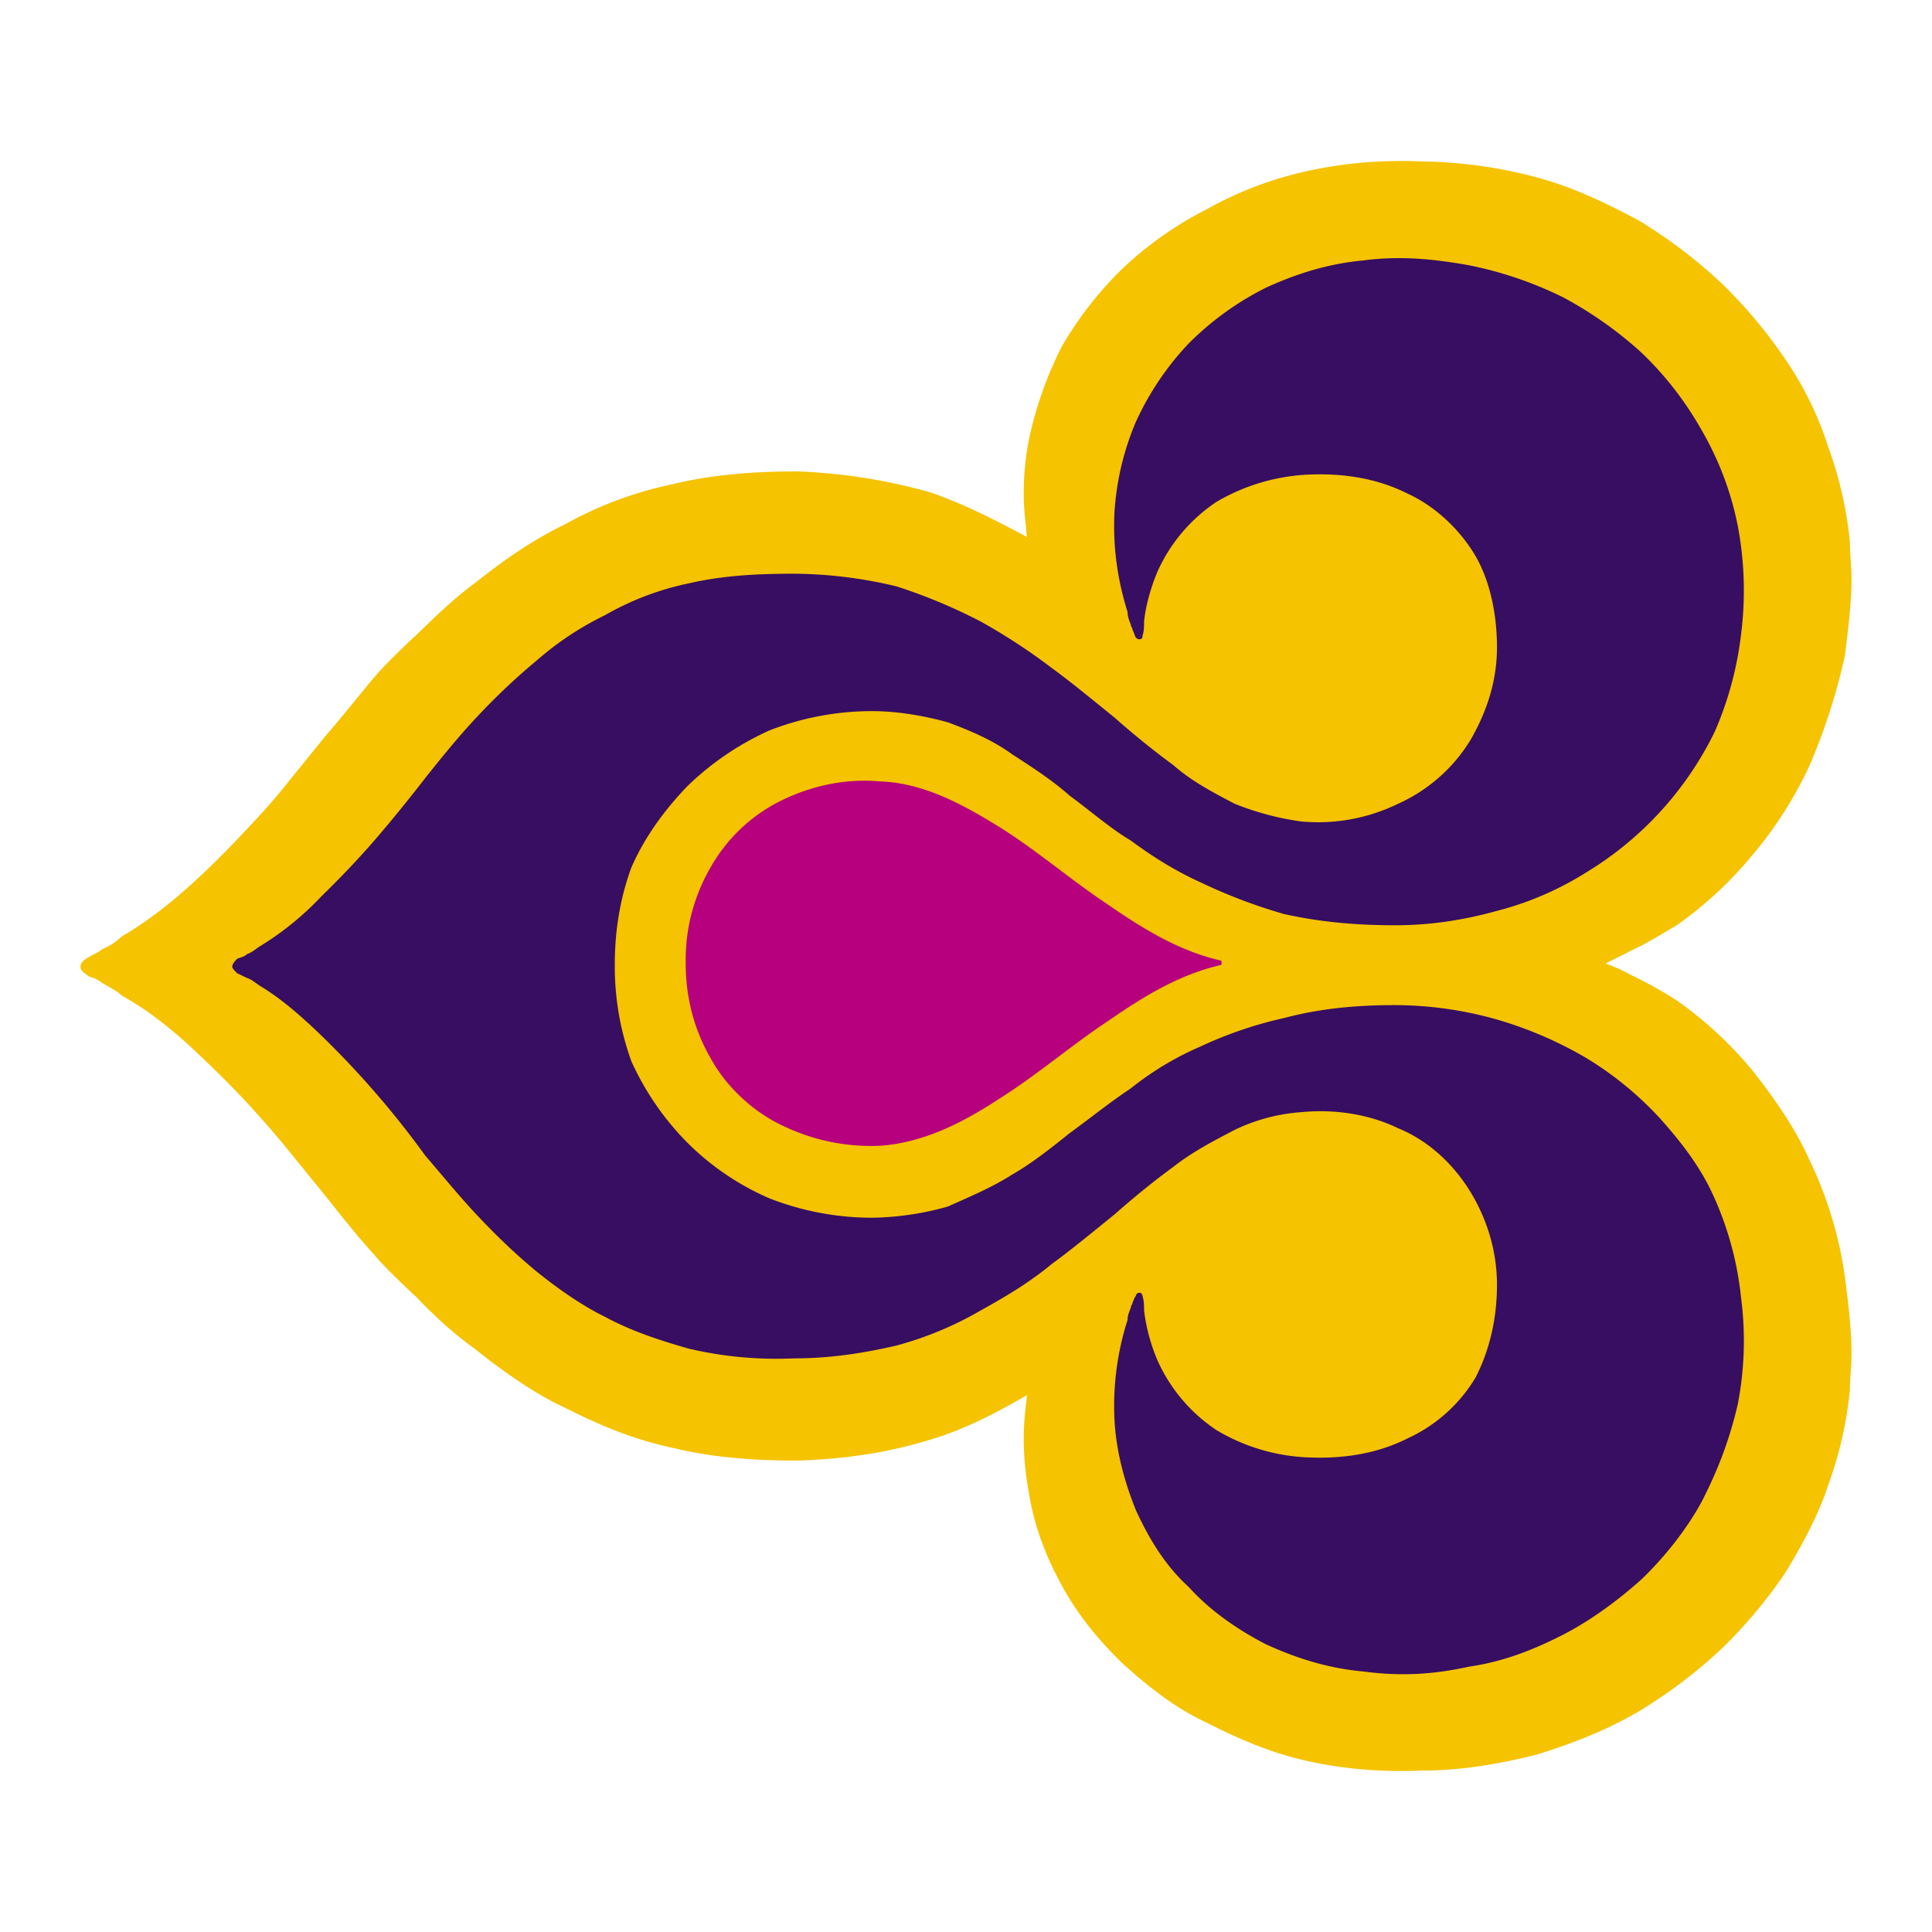
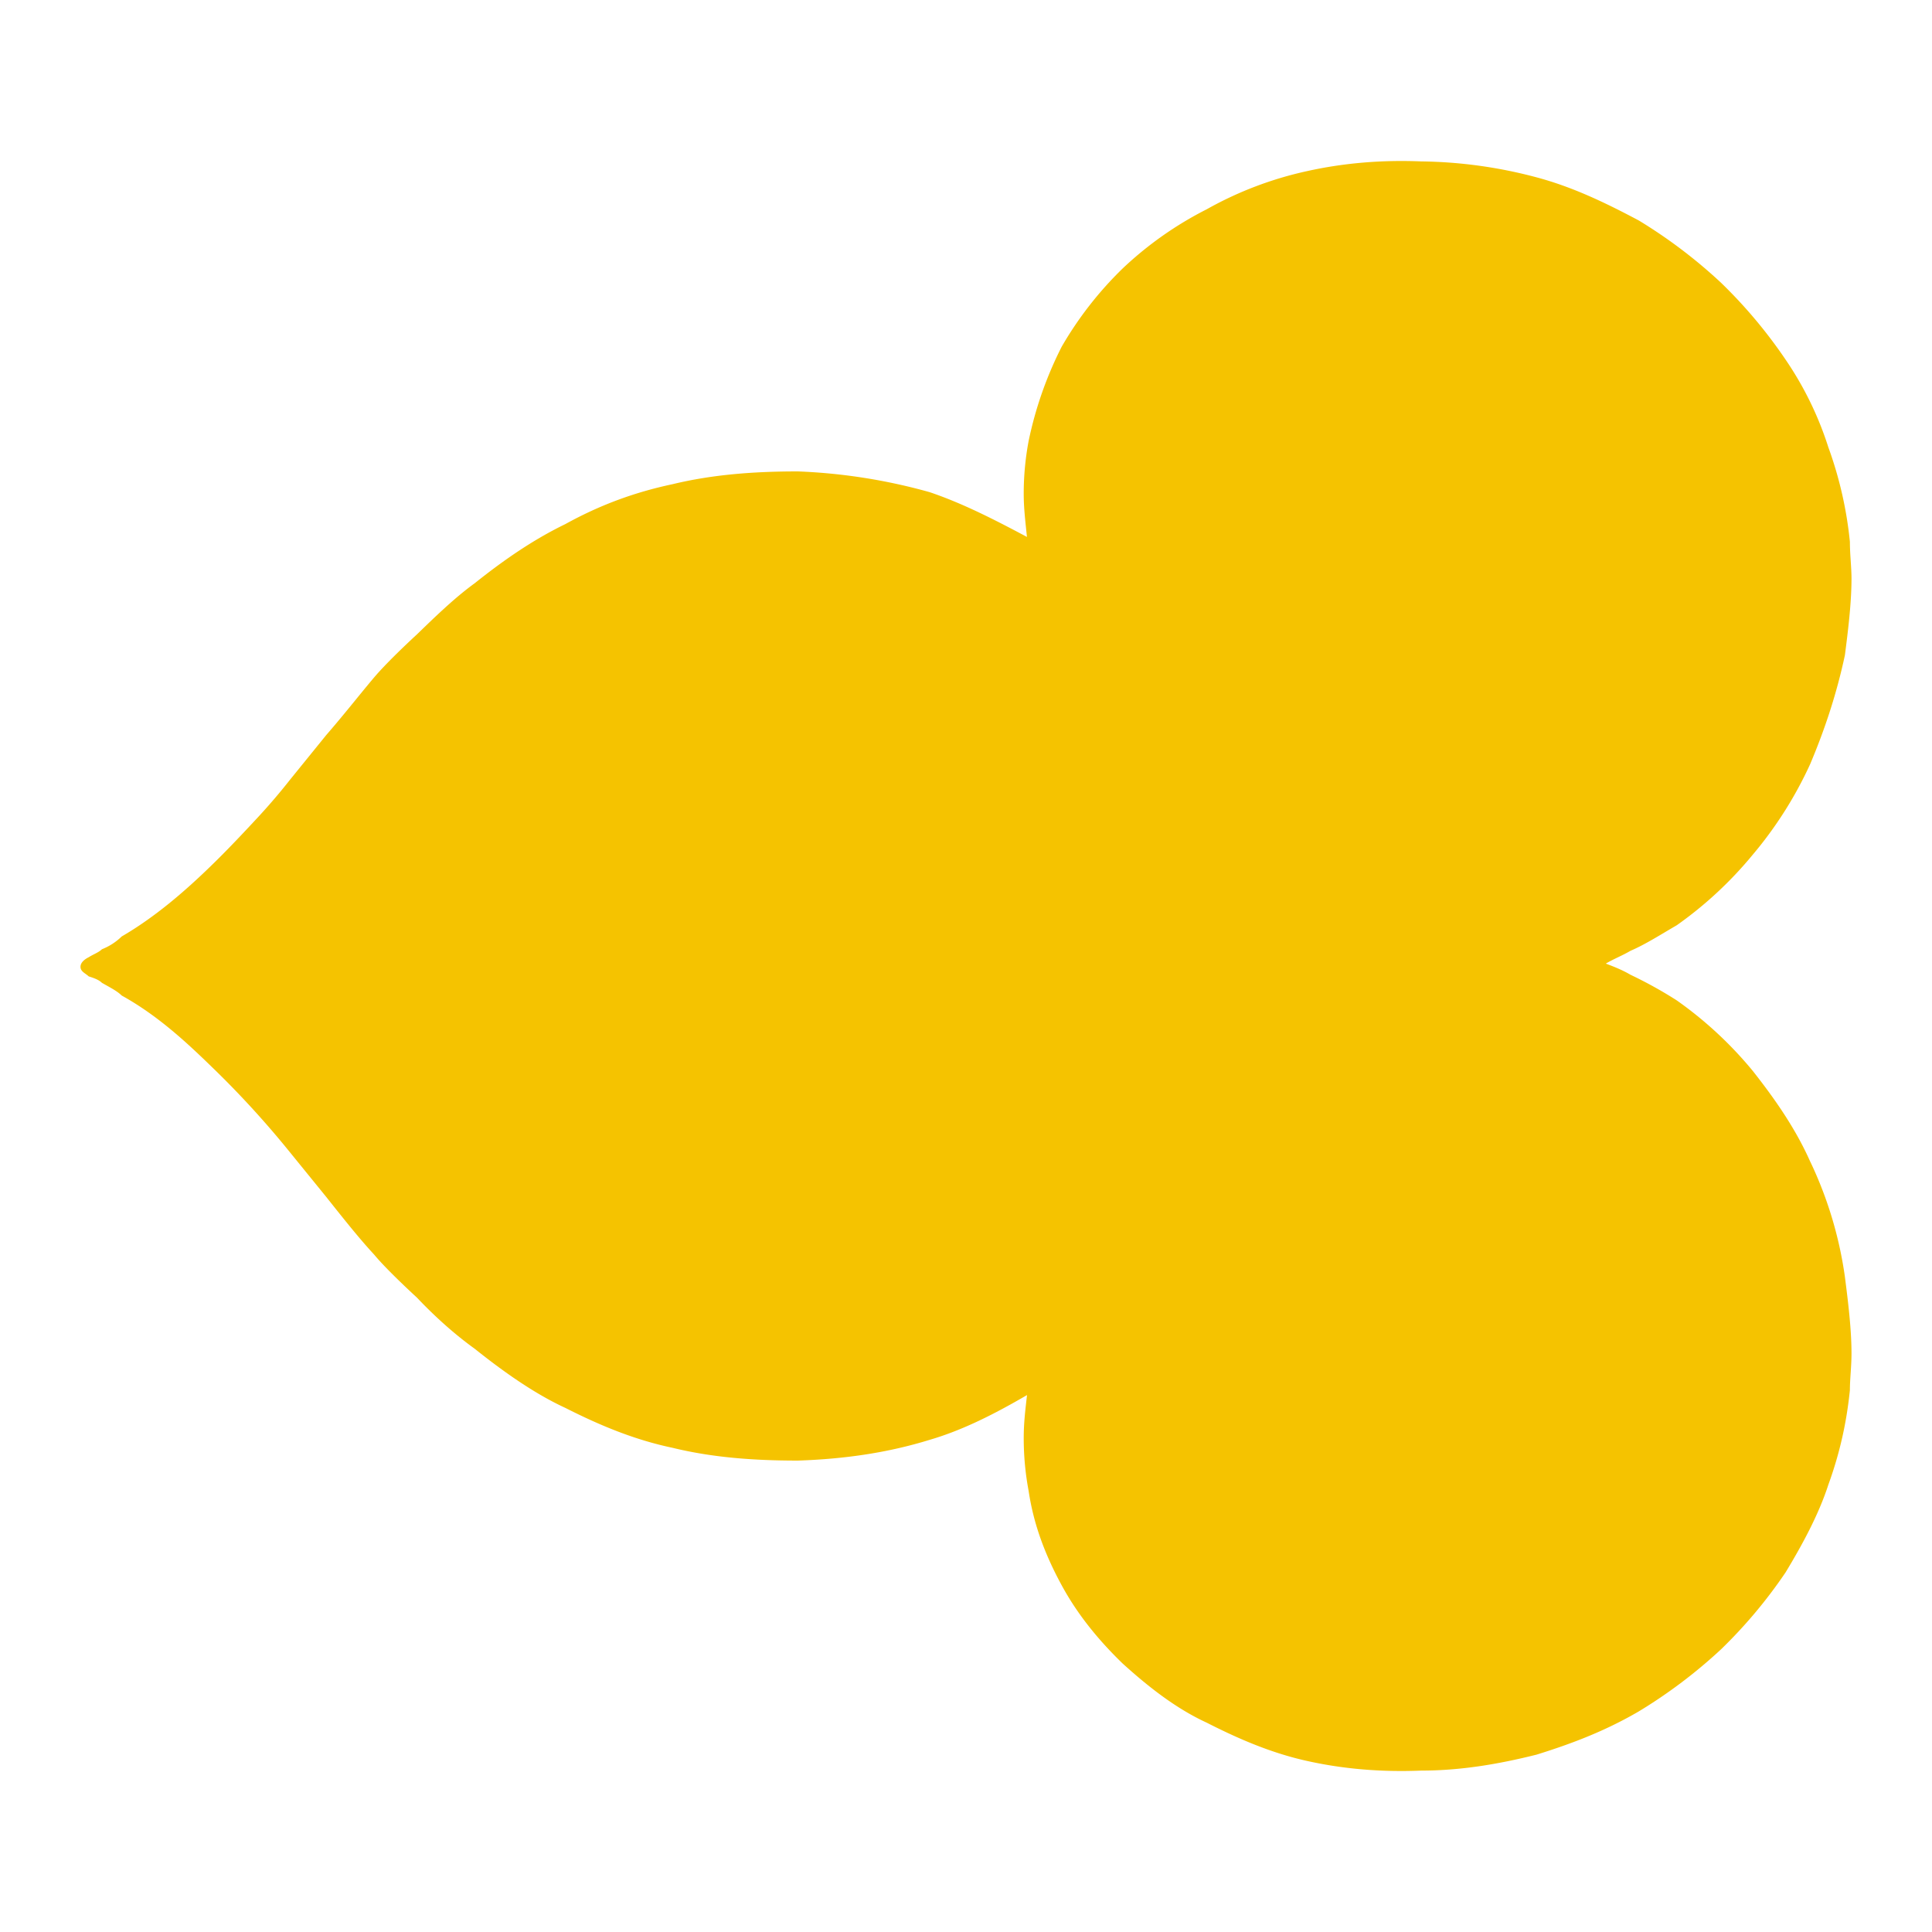
<svg xmlns="http://www.w3.org/2000/svg" width="24" height="24" fill="none" viewBox="0 0 24 24">
  <path fill="#F5C300" d="M22.488 14.432c-.184-.417-.45-.794-.717-1.132a4.823 4.823 0 0 0-.942-.873 5.246 5.246 0 0 0-.574-.318c-.102-.06-.205-.1-.307-.139.102-.06.205-.099.307-.159.184-.079.369-.198.574-.317a4.82 4.82 0 0 0 .942-.874 4.91 4.91 0 0 0 .717-1.131c.184-.437.328-.874.43-1.35.041-.318.082-.655.082-.953 0-.139-.02-.298-.02-.456a4.834 4.834 0 0 0-.267-1.172 4.183 4.183 0 0 0-.532-1.091 6.056 6.056 0 0 0-.8-.953 6.255 6.255 0 0 0-1.023-.775c-.41-.218-.82-.416-1.27-.536a5.806 5.806 0 0 0-1.434-.198c-.492-.02-.963.02-1.414.12a4.5 4.5 0 0 0-1.25.475 4.427 4.427 0 0 0-1.044.735 4.487 4.487 0 0 0-.758.973 4.692 4.692 0 0 0-.41 1.17 3.543 3.543 0 0 0-.061.656c0 .179.02.337.04.536-.409-.218-.798-.417-1.208-.556a7.053 7.053 0 0 0-1.638-.258c-.553 0-1.066.04-1.557.159-.471.1-.901.258-1.332.496-.41.199-.778.457-1.126.735-.246.178-.492.417-.717.635 0 0-.348.318-.533.536-.184.218-.369.456-.594.715l-.45.555a7.688 7.688 0 0 1-.39.457c-.184.198-.389.417-.594.615-.327.318-.696.636-1.106.874a.74.74 0 0 1-.246.159c-.04.04-.102.06-.164.099-.04.02-.102.06-.102.119 0 .06.061.08.102.119.062.02.123.04.164.08.103.059.185.099.246.158.43.238.779.556 1.106.874a11.702 11.702 0 0 1 .983 1.072l.451.555c.205.258.41.517.594.715.164.199.533.536.533.536.225.238.47.457.717.635.348.278.737.556 1.126.735.43.218.86.397 1.332.496.491.12 1.004.159 1.557.159.594-.02 1.126-.1 1.638-.258.41-.12.8-.318 1.209-.556-.02.179-.041.338-.041.536 0 .218.02.437.061.655.062.417.205.794.41 1.171.205.378.471.695.758.973.307.278.655.556 1.045.735.389.198.799.377 1.25.476.45.1.921.139 1.413.119.491 0 .962-.08 1.433-.198.451-.14.86-.298 1.27-.537a6.255 6.255 0 0 0 1.025-.774 6.06 6.06 0 0 0 .799-.953c.204-.337.41-.714.532-1.091.144-.397.226-.774.267-1.172 0-.139.02-.297.02-.456 0-.298-.041-.635-.082-.953a4.909 4.909 0 0 0-.43-1.43z" />
-   <path fill="#370E62" d="M21.3 14.888c-.164-.377-.41-.694-.676-.992a4.195 4.195 0 0 0-.922-.755 4.89 4.89 0 0 0-1.106-.476 4.67 4.67 0 0 0-1.27-.179c-.471 0-.922.04-1.373.16a5.008 5.008 0 0 0-1.044.356 3.777 3.777 0 0 0-.86.517c-.267.178-.513.377-.758.555-.226.18-.472.378-.718.517-.245.158-.532.277-.798.397a3.614 3.614 0 0 1-.943.139c-.43 0-.86-.08-1.27-.239a3.299 3.299 0 0 1-1.024-.694 3.467 3.467 0 0 1-.696-1.013 3.47 3.47 0 0 1-.205-1.19c0-.418.061-.815.205-1.212.164-.377.41-.714.696-1.012a3.559 3.559 0 0 1 1.024-.695c.41-.159.84-.238 1.27-.238.328 0 .656.06.943.139.266.099.553.218.798.397.246.159.492.317.717.516.246.179.492.397.758.556.267.198.553.377.86.516a6.64 6.64 0 0 0 1.045.397c.451.1.902.139 1.373.139.43 0 .84-.06 1.27-.179.39-.1.758-.258 1.106-.476A4.192 4.192 0 0 0 21.3 9.092a4.26 4.26 0 0 0 .328-1.211 4.31 4.31 0 0 0-.041-1.35 3.855 3.855 0 0 0-.451-1.191 4.14 4.14 0 0 0-.738-.953 4.836 4.836 0 0 0-.983-.695 4.753 4.753 0 0 0-1.167-.397c-.451-.08-.86-.119-1.311-.06-.43.04-.82.16-1.209.338a3.681 3.681 0 0 0-.963.695 3.569 3.569 0 0 0-.655.973 3.401 3.401 0 0 0-.266 1.131c-.02.437.04.834.163 1.231 0 .06.02.1.041.159 0 .02.02.04.02.06.021.039.021.059.042.099 0 0 .02.02.04.02.042 0 .042-.02.042-.04.02-.06.02-.12.02-.179.02-.198.082-.417.164-.615a2.04 2.04 0 0 1 .738-.874 2.477 2.477 0 0 1 1.126-.337c.43-.02.86.04 1.25.238.348.159.655.457.84.774.184.318.266.735.266 1.132 0 .417-.123.794-.328 1.151a2.029 2.029 0 0 1-.901.794 2.268 2.268 0 0 1-1.209.219 3.529 3.529 0 0 1-.82-.219c-.265-.139-.532-.278-.757-.476a10.579 10.579 0 0 1-.737-.596c-.246-.198-.533-.437-.779-.615a7.41 7.41 0 0 0-.88-.576 6.81 6.81 0 0 0-1.045-.437 5.575 5.575 0 0 0-1.27-.158c-.451 0-.881.02-1.311.119a3.53 3.53 0 0 0-1.045.397 3.823 3.823 0 0 0-.84.556 8.052 8.052 0 0 0-.737.694c-.226.239-.451.516-.656.774-.184.239-.41.517-.614.755-.205.238-.451.496-.676.714a3.648 3.648 0 0 1-.758.616c-.062.04-.103.08-.164.1-.041.039-.082.039-.123.059-.02.02-.061.06-.061.099 0 .02.04.06.061.08l.123.059c.061.02.102.06.164.1.266.158.532.396.758.614a11.303 11.303 0 0 1 1.29 1.49c.205.238.43.515.656.754.225.238.47.476.737.695.246.198.553.416.84.555.328.179.696.298 1.045.397.43.1.86.14 1.31.12.43 0 .84-.06 1.27-.16a4.299 4.299 0 0 0 1.045-.436c.287-.159.594-.338.881-.576.246-.178.533-.417.779-.615.225-.199.491-.417.737-.596.225-.178.492-.317.758-.456a2.27 2.27 0 0 1 .82-.219c.409-.04.84.02 1.208.199.389.159.696.457.901.794.205.337.328.734.328 1.151 0 .397-.082.794-.266 1.152a1.908 1.908 0 0 1-.84.754c-.39.198-.82.258-1.25.238a2.402 2.402 0 0 1-1.126-.337 2.04 2.04 0 0 1-.738-.874 2.289 2.289 0 0 1-.164-.615c0-.06 0-.12-.02-.179 0 0 0-.04-.041-.04-.02 0-.041.02-.041.04-.02.02-.02.04-.041.08 0 .02-.02.04-.02.06-.021.059-.042.098-.042.158a3.514 3.514 0 0 0-.163 1.23c.02.398.123.775.266 1.132.164.358.369.695.655.953.267.298.615.536.963.715.39.178.778.298 1.209.337.45.06.86.04 1.31-.06.41-.059.78-.198 1.168-.396.349-.179.697-.437.983-.695.287-.278.554-.616.738-.953.205-.397.348-.774.45-1.21a4.13 4.13 0 0 0 .042-1.33 4.058 4.058 0 0 0-.328-1.232z" />
-   <path fill="#B6007D" d="M15.175 11.97c0-.02 0-.04-.02-.04-.513-.119-.963-.396-1.393-.694-.451-.298-.86-.655-1.332-.953-.45-.278-.942-.556-1.495-.576-.45-.04-.881.06-1.27.258a2.042 2.042 0 0 0-.84.814 2.279 2.279 0 0 0-.307 1.171v.02c0 .417.102.814.307 1.171.184.338.492.636.84.814.389.199.82.298 1.27.278.553-.04 1.044-.298 1.495-.595.471-.298.881-.655 1.332-.953.43-.298.88-.576 1.393-.695.02 0 .02-.02.02-.02z" />
</svg>